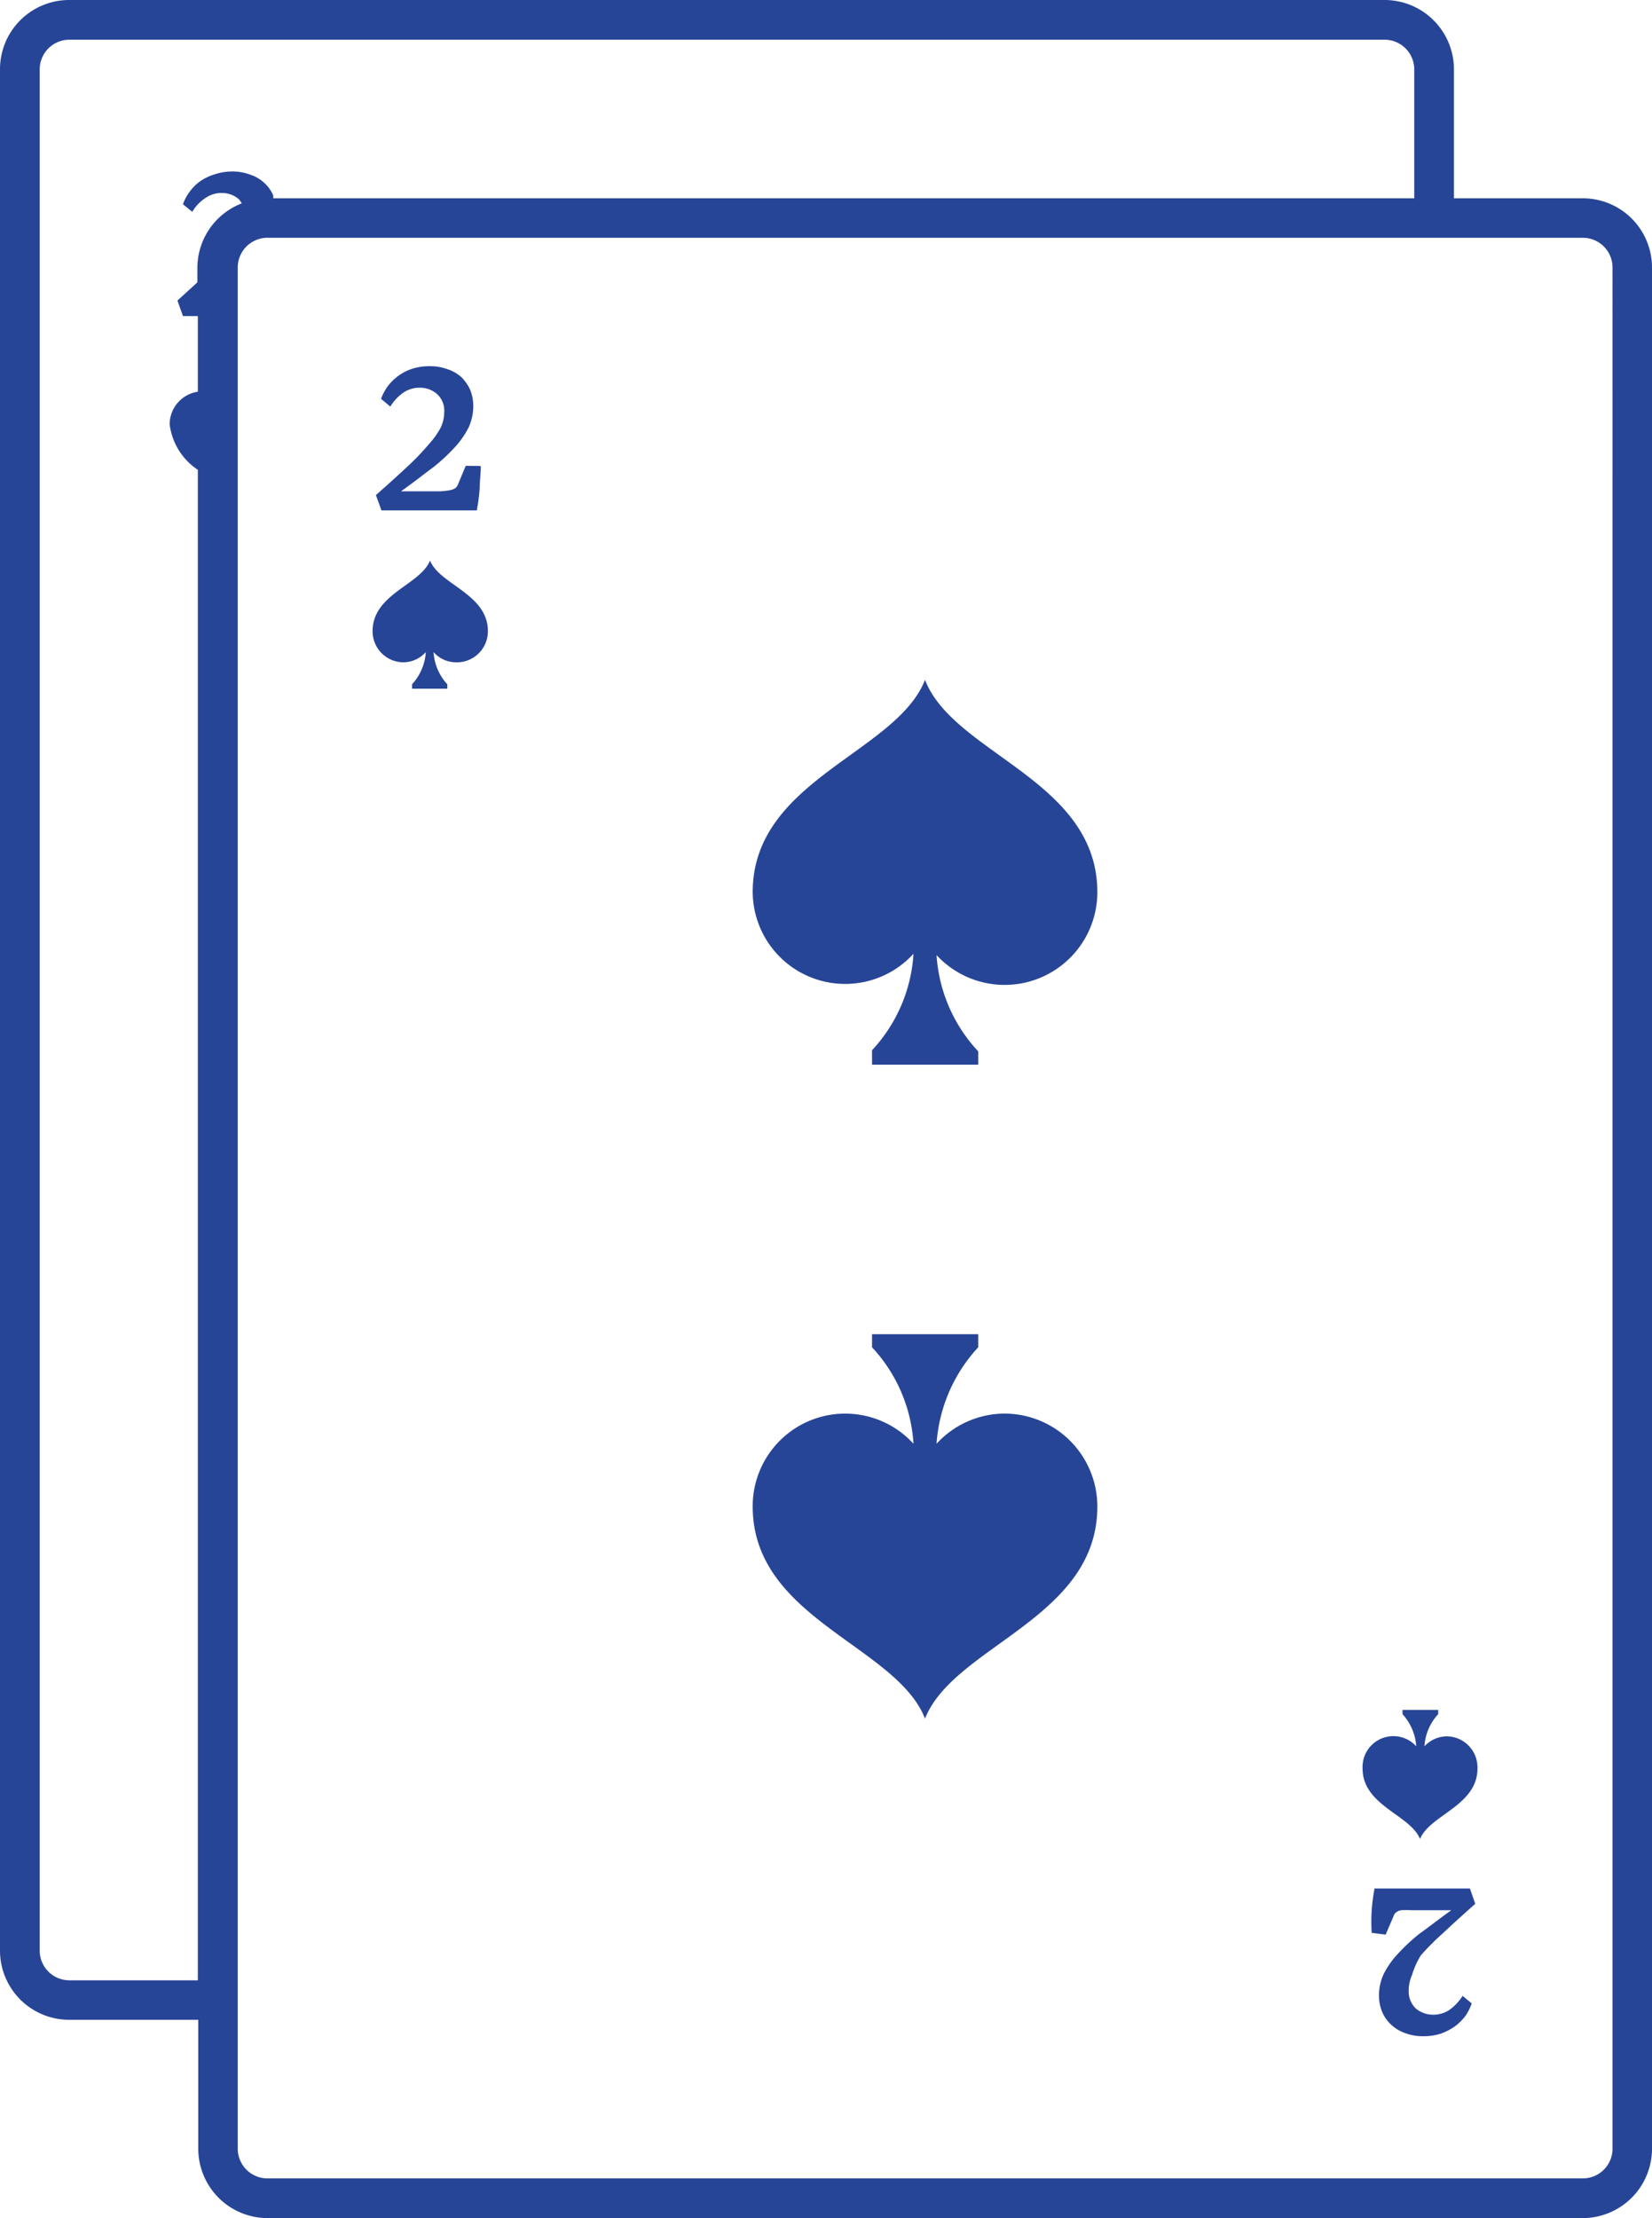
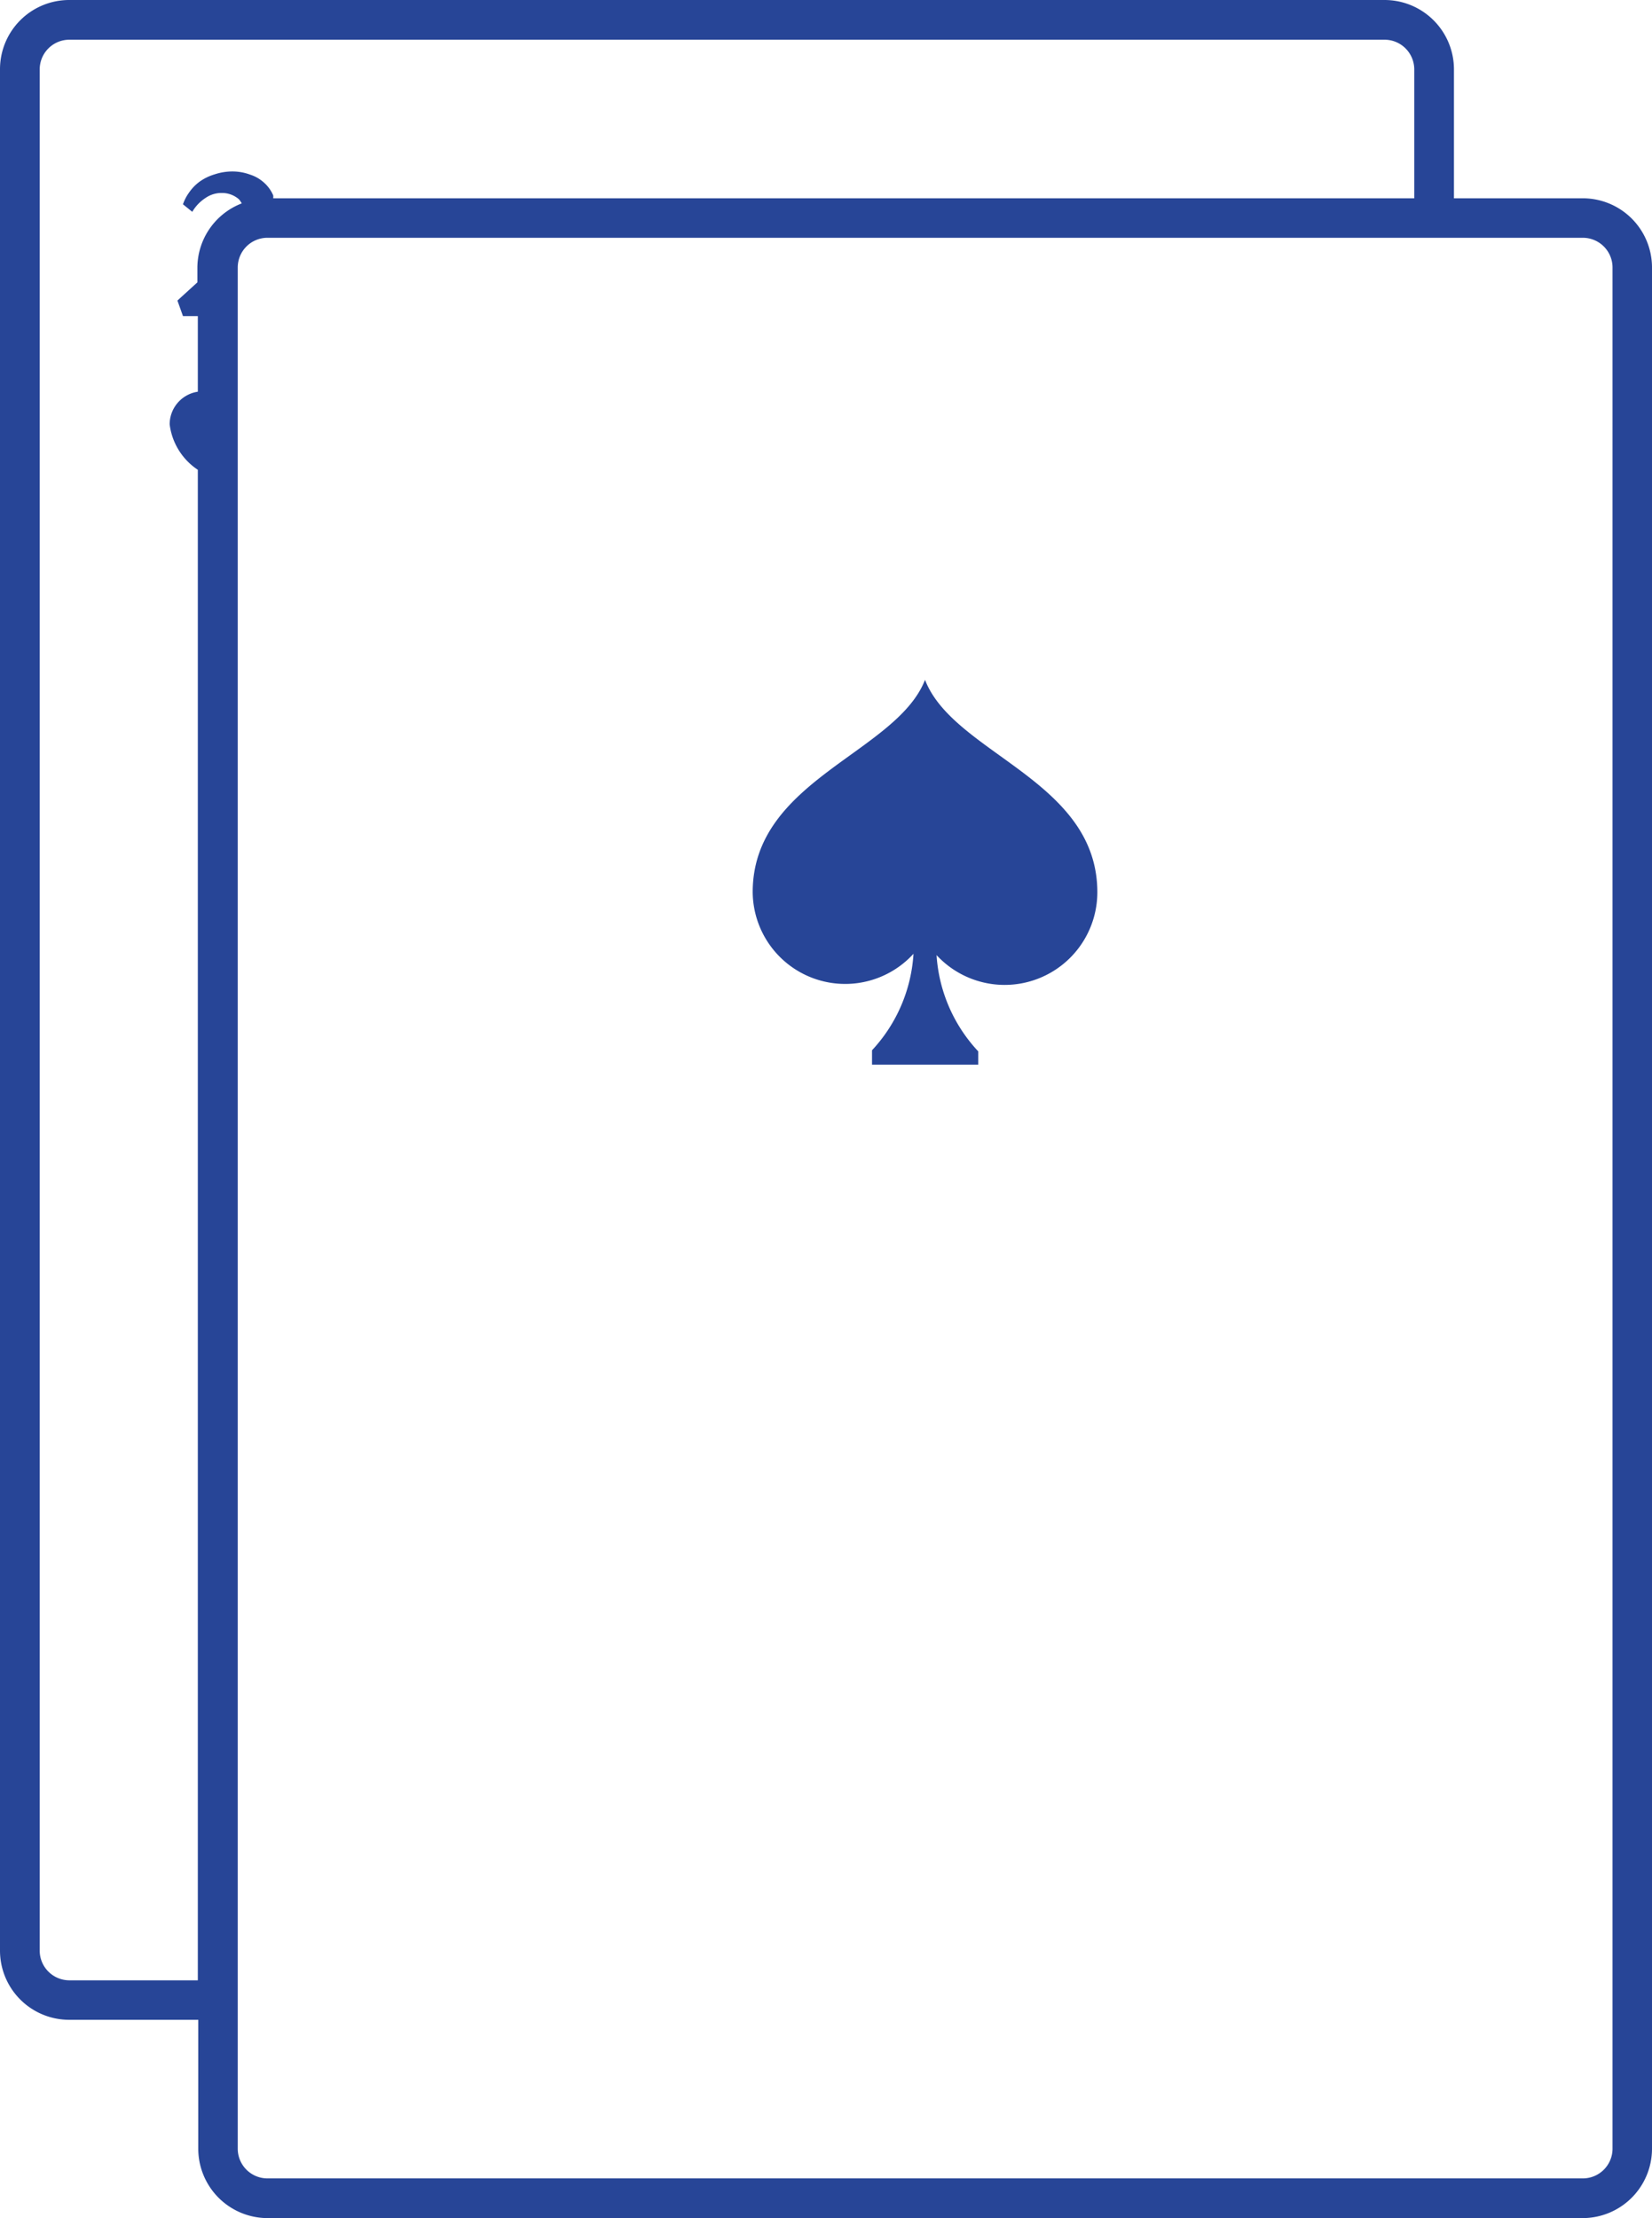
<svg xmlns="http://www.w3.org/2000/svg" viewBox="0 0 74.49 100">
  <defs>
    <style>.cls-1{fill:#274597;}</style>
  </defs>
  <g id="Layer_2" data-name="Layer 2">
    <g id="Layer_1-2" data-name="Layer 1">
      <path class="cls-1" d="M71.37,8.94H65.56V3.12A3.13,3.13,0,0,0,62.43,0H3.12A3.12,3.12,0,0,0,0,3.12V87.94a3.12,3.12,0,0,0,3.12,3.12H8.94v5.81A3.13,3.13,0,0,0,12.06,100H71.37a3.13,3.13,0,0,0,3.12-3.13V12.06A3.12,3.12,0,0,0,71.37,8.94ZM3.12,89.28a1.34,1.34,0,0,1-1.33-1.34V3.12A1.34,1.34,0,0,1,3.12,1.79H62.43a1.34,1.34,0,0,1,1.34,1.33V8.94H12.32a.65.65,0,0,0,0-.13,1.63,1.63,0,0,0-.42-.58,1.7,1.7,0,0,0-.63-.36,2.29,2.29,0,0,0-.78-.14,2.55,2.55,0,0,0-.81.13A2.28,2.28,0,0,0,9,8.19a2.05,2.05,0,0,0-.46.47,2.08,2.08,0,0,0-.29.55l.42.34a1.86,1.86,0,0,1,.59-.62A1.26,1.26,0,0,1,10,8.7a1.16,1.16,0,0,1,.78.29,1.13,1.13,0,0,1,.12.18,3.12,3.12,0,0,0-2,2.89v.67L8,13.55l.25.7h.67v3.41a1.49,1.49,0,0,0-1.27,1.47,2.88,2.88,0,0,0,1.27,2.05v68.1Zm69.59,7.59a1.34,1.34,0,0,1-1.34,1.34H12.06a1.34,1.34,0,0,1-1.34-1.34V91.06h0V89.28h0v-67h0V18.06h0V14.25h0V13.4h0V12.24h0v-.18a1.34,1.34,0,0,1,1.33-1.34H71.37a1.34,1.34,0,0,1,1.34,1.34Z" />
-       <path class="cls-1" d="M19.39,25.27c-.43,1.1-2.59,1.5-2.59,3.19a1.4,1.4,0,0,0,1.4,1.4,1.38,1.38,0,0,0,1-.46,2.37,2.37,0,0,1-.62,1.45v.2h1.59v-.2a2.34,2.34,0,0,1-.62-1.45,1.36,1.36,0,0,0,1,.46A1.4,1.4,0,0,0,22,28.46C22,26.77,19.83,26.37,19.39,25.27Z" />
-       <path class="cls-1" d="M65.23,78.28a1.39,1.39,0,0,0-1,.45,2.33,2.33,0,0,1,.62-1.45v-.19H63.24v.19a2.39,2.39,0,0,1,.62,1.45,1.39,1.39,0,0,0-2.42,1c0,1.68,2.16,2.09,2.59,3.18.44-1.09,2.59-1.5,2.59-3.18A1.4,1.4,0,0,0,65.23,78.28Z" />
-       <path class="cls-1" d="M19.36,20a11.79,11.79,0,0,1-.95,1c-.4.37-.88.81-1.46,1.32l.25.69h4.3a8.91,8.91,0,0,0,.13-1c0-.34.05-.66.05-1L21,21l-.35.84a.38.38,0,0,1-.11.16.67.67,0,0,1-.25.1,3.18,3.18,0,0,1-.44.05l-.62,0H18.08c.56-.39,1-.75,1.45-1.08a8.18,8.18,0,0,0,1-.93,3.83,3.83,0,0,0,.61-.89,2.32,2.32,0,0,0,.2-.93,1.92,1.92,0,0,0-.15-.77A2,2,0,0,0,20.8,17a1.75,1.75,0,0,0-.64-.36,2.22,2.22,0,0,0-.79-.13,2.53,2.53,0,0,0-.8.12,2.28,2.28,0,0,0-1.1.8,2.64,2.64,0,0,0-.29.55l.42.35a2.11,2.11,0,0,1,.59-.63,1.28,1.28,0,0,1,.73-.22,1.15,1.15,0,0,1,.78.28,1,1,0,0,1,.33.82,1.64,1.64,0,0,1-.15.68A3.59,3.59,0,0,1,19.36,20Z" />
-       <path class="cls-1" d="M64.07,88.15a11.79,11.79,0,0,1,1-1c.39-.37.88-.81,1.45-1.32l-.24-.69h-4.3a8.27,8.27,0,0,0-.13,1,8.13,8.13,0,0,0,0,1l.63.08.36-.84a.31.31,0,0,1,.11-.16.45.45,0,0,1,.24-.1,3.62,3.62,0,0,1,.44,0l.63,0h1.18c-.55.39-1,.75-1.45,1.07a8.78,8.78,0,0,0-1,.94,3.83,3.83,0,0,0-.61.89,2.28,2.28,0,0,0-.2.92,1.94,1.94,0,0,0,.15.78,1.67,1.67,0,0,0,.42.58,1.77,1.77,0,0,0,.64.37,2.2,2.2,0,0,0,.78.13,2.55,2.55,0,0,0,.81-.12,2.67,2.67,0,0,0,.63-.33,2.33,2.33,0,0,0,.47-.47,2.26,2.26,0,0,0,.28-.56l-.41-.34a2.25,2.25,0,0,1-.59.63,1.29,1.29,0,0,1-.74.22,1.2,1.2,0,0,1-.78-.28,1.06,1.06,0,0,1-.32-.82,1.72,1.72,0,0,1,.15-.69A3.56,3.56,0,0,1,64.07,88.15Z" />
      <path class="cls-1" d="M41.71,30.65c-1.29,3.3-7.77,4.51-7.77,9.57A4.17,4.17,0,0,0,41.19,43a7,7,0,0,1-1.87,4.35V48h4.79v-.6a7,7,0,0,1-1.88-4.34,4.18,4.18,0,0,0,7.25-2.83C49.48,35.16,43,34,41.71,30.65Z" />
-       <path class="cls-1" d="M45.3,63.73a4.17,4.17,0,0,0-3.07,1.36,7.09,7.09,0,0,1,1.88-4.35v-.59H39.32v.59a7,7,0,0,1,1.87,4.35,4.17,4.17,0,0,0-7.25,2.83c0,5.06,6.48,6.27,7.77,9.56,1.3-3.29,7.77-4.5,7.77-9.56A4.19,4.19,0,0,0,45.3,63.73Z" />
    </g>
  </g>
</svg>